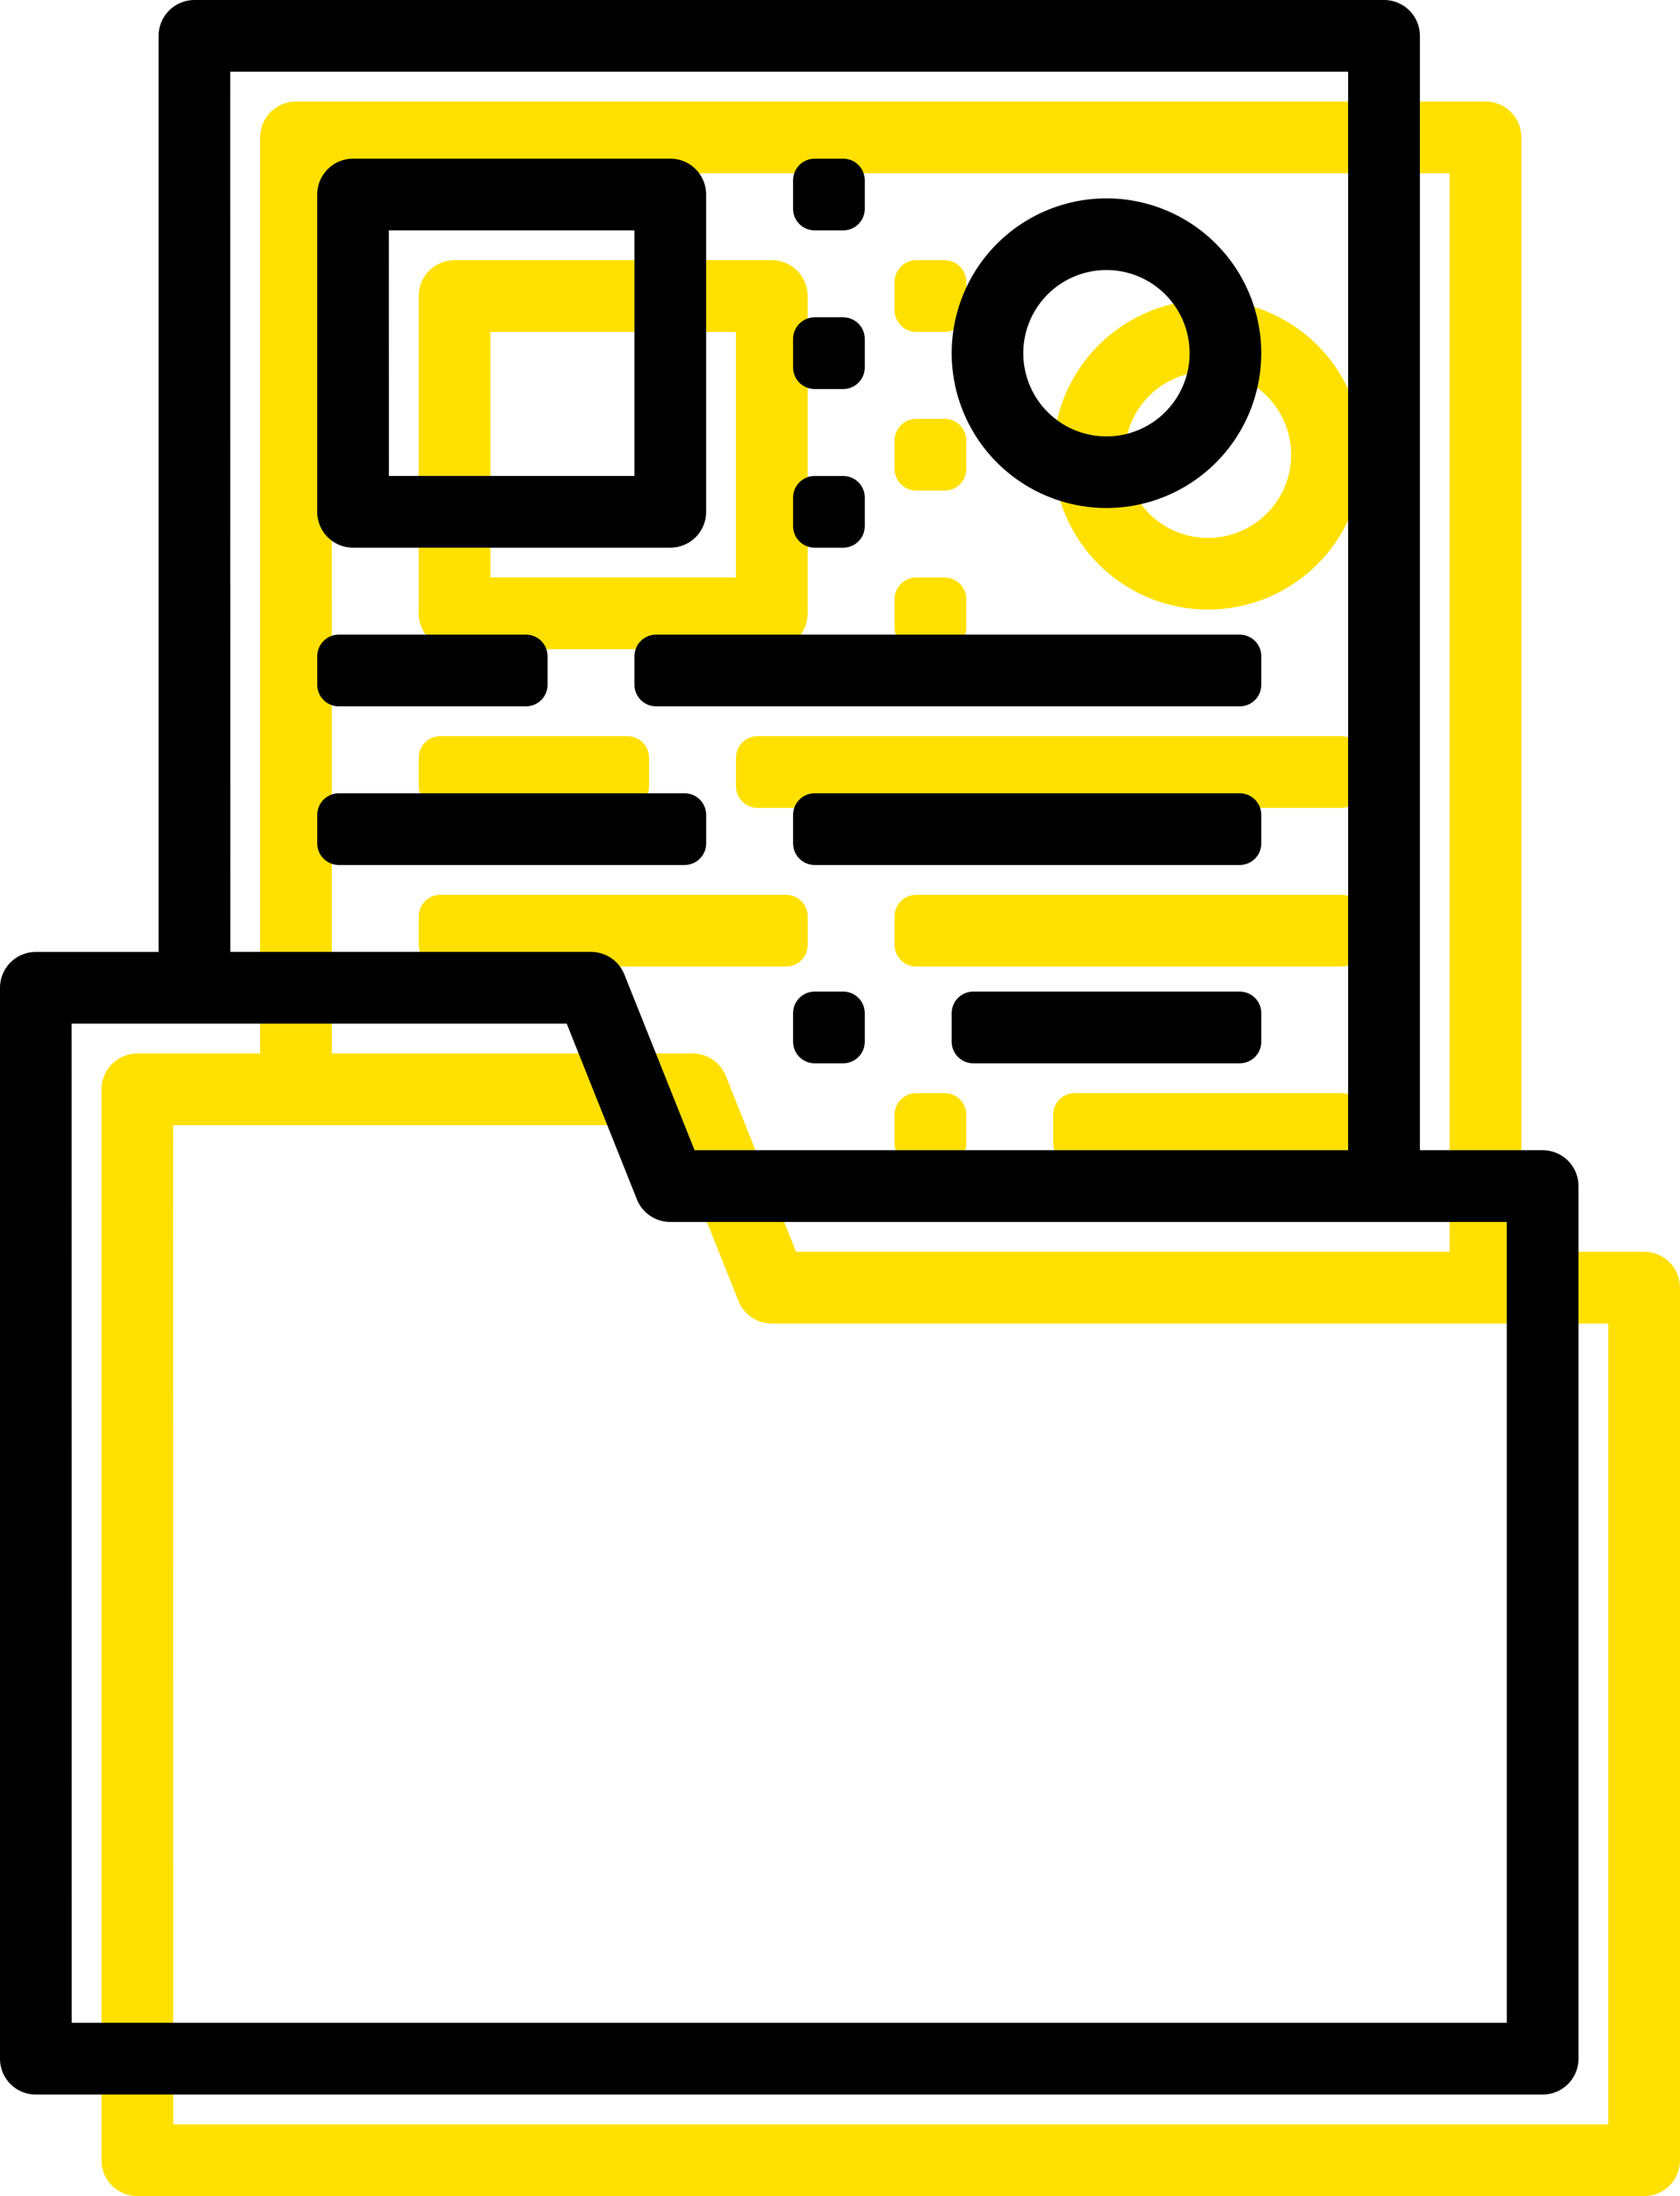
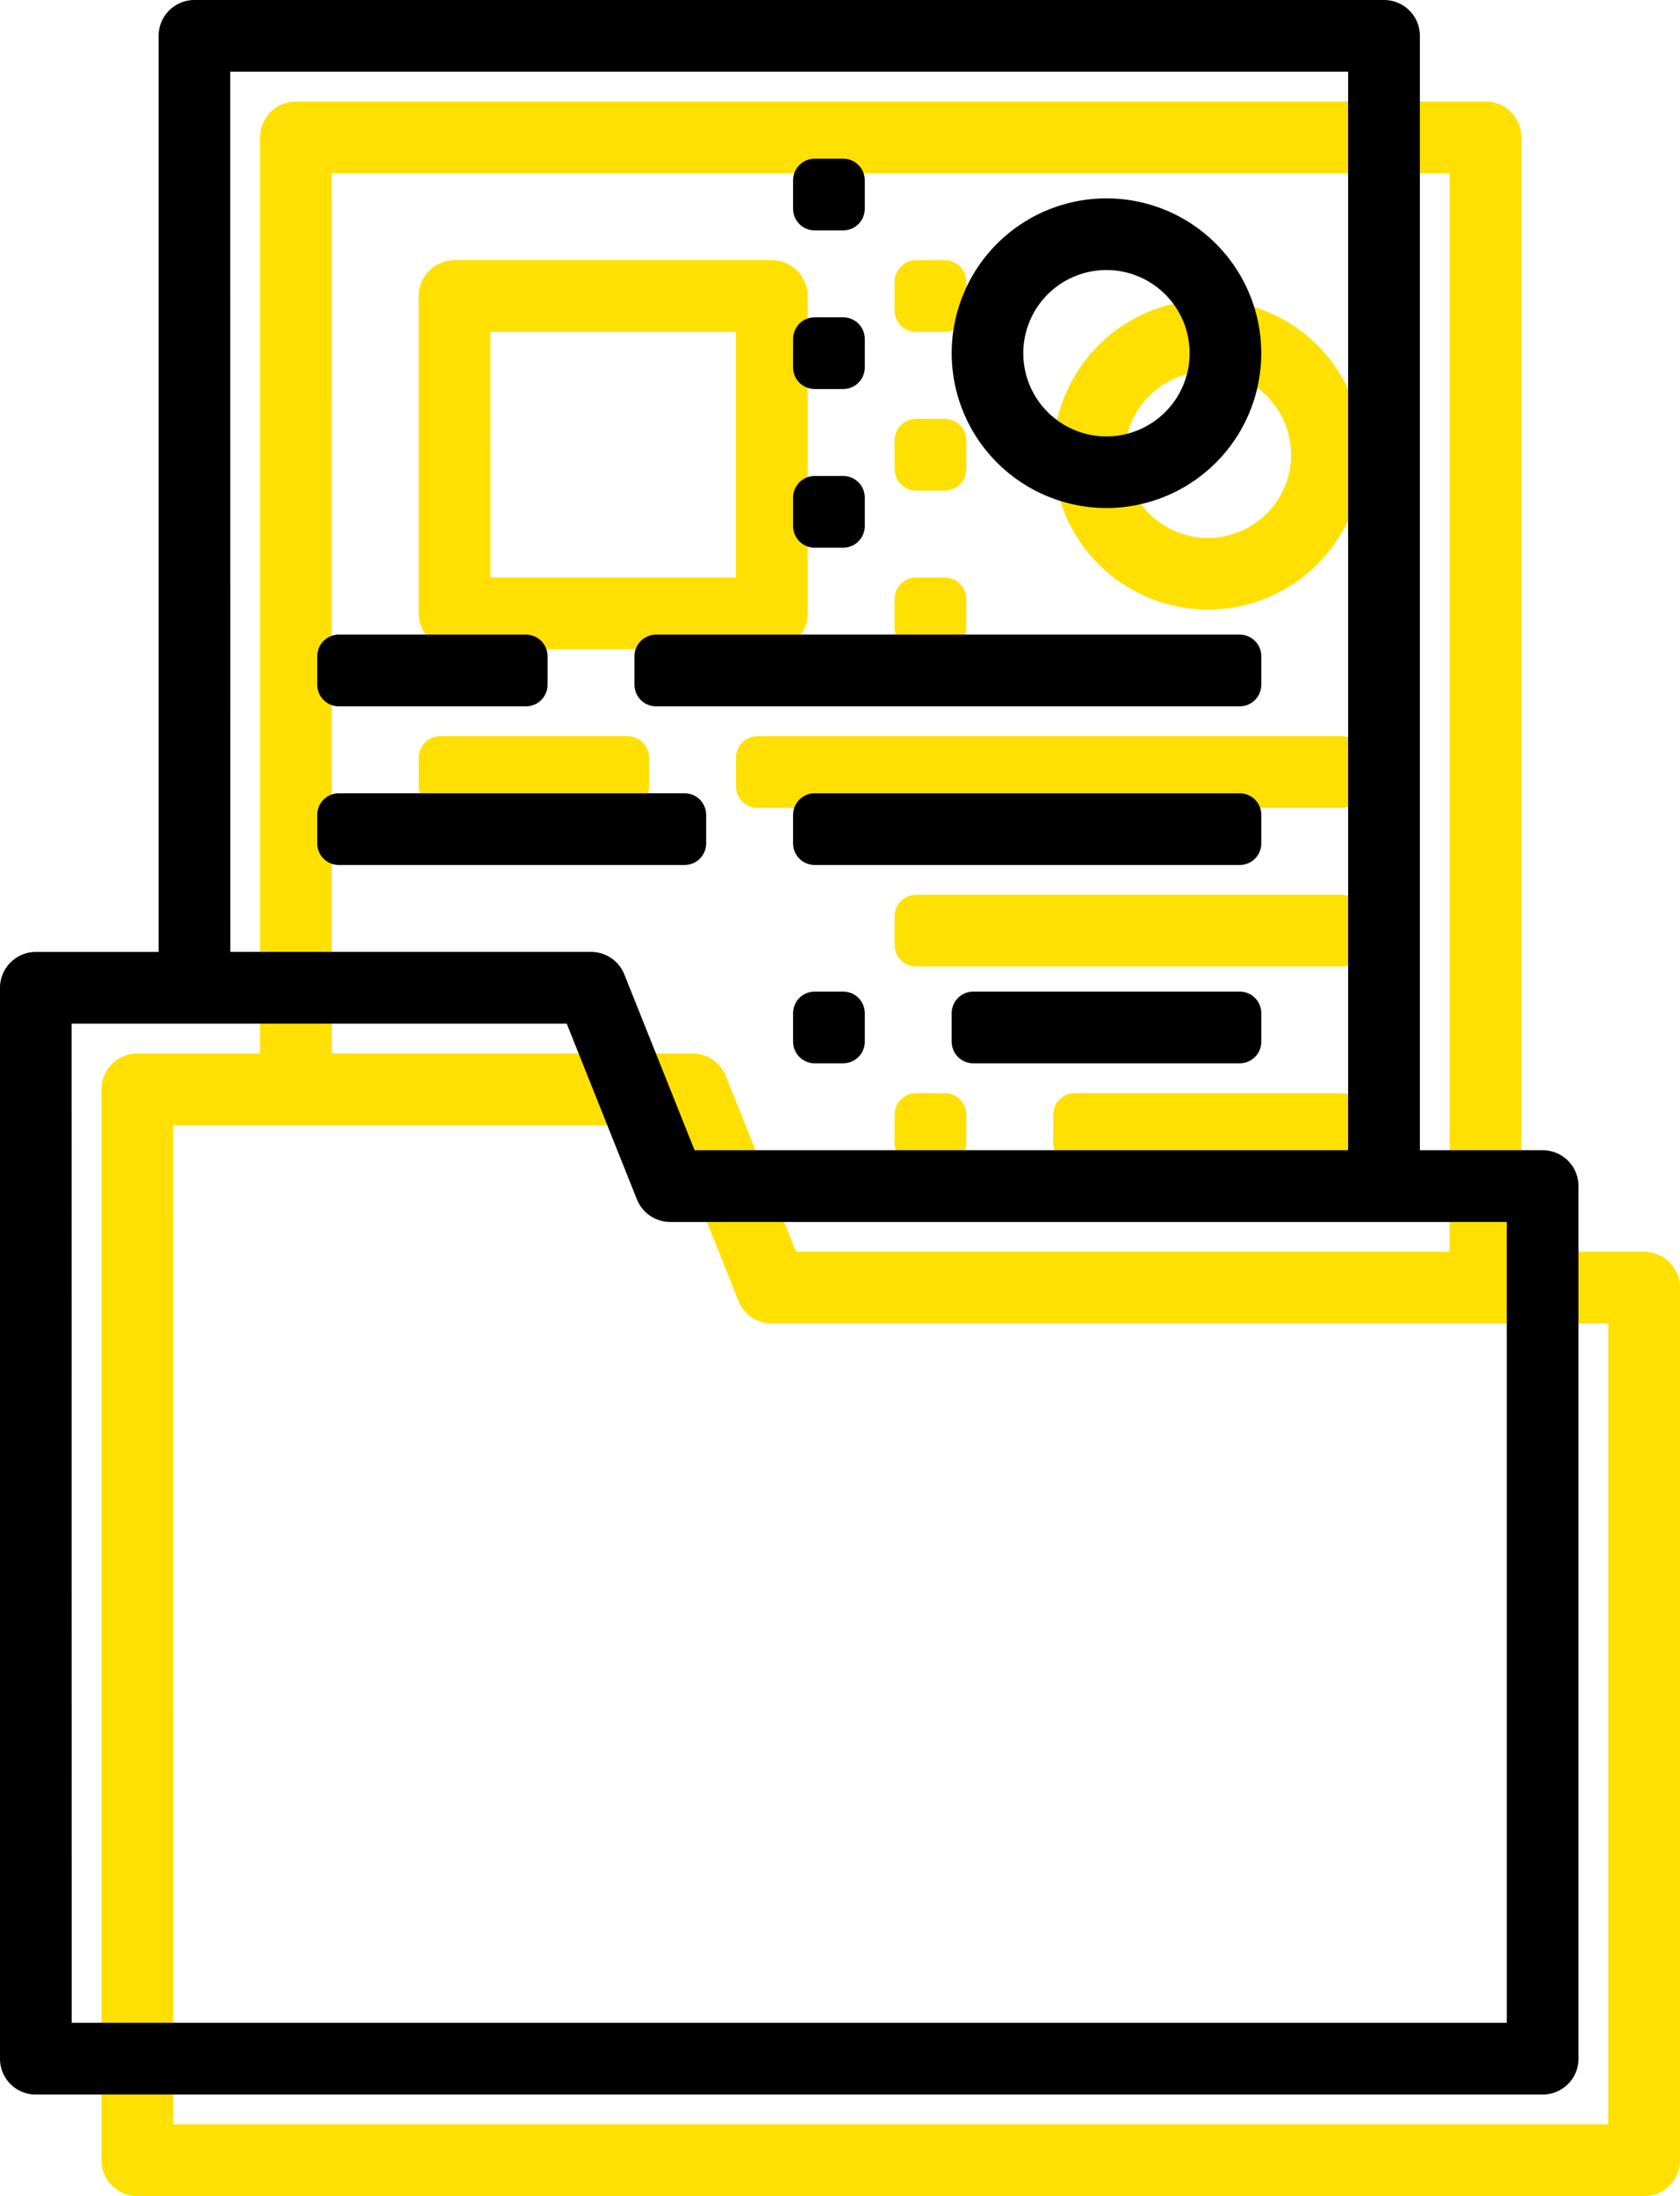
<svg xmlns="http://www.w3.org/2000/svg" width="66.2" height="86.514" viewBox="0 0 66.2 86.514">
  <defs>
    <style>.a{fill:#ffe000;stroke:#ffe000;}.a,.b{stroke-linecap:round;stroke-linejoin:round;stroke-width:1.7px;}.b{stroke:#000;}</style>
  </defs>
  <g transform="translate(-579.15 -3081.15)">
    <g transform="translate(-541.878 2390.944)">
      <path class="a" d="M1126.441,775.87a.56.56,0,0,1-.563-.563V733.12a.563.563,0,0,1,.563-.563h5.687V695.619a.563.563,0,0,1,.563-.563h46.875a.562.562,0,0,1,.562.563v44.75h5.688a.56.56,0,0,1,.562.562v34.375a.56.56,0,0,1-.562.563Zm.562-1.126h58.25v-33.25h-33.812a.563.563,0,0,1-.526-.353l-2.98-7.46H1127Zm6.251-42.188h15.062a.562.562,0,0,1,.525.353l2.981,7.46H1179V696.181h-45.75Z" />
      <path class="a" d="M1138.941,714.931a.56.56,0,0,1-.563-.562v-12.5a.563.563,0,0,1,.563-.563h12.5a.562.562,0,0,1,.562.563v12.5a.56.56,0,0,1-.562.562Zm.562-1.125h11.375V702.431H1139.5Z" />
      <rect class="a" width="10.5" height="1.125" transform="translate(1163.379 734.119)" />
      <rect class="a" width="16.75" height="1.125" transform="translate(1157.129 726.307)" />
-       <rect class="a" width="13.625" height="1.125" transform="translate(1138.379 726.307)" />
      <rect class="a" width="7.375" height="1.125" transform="translate(1138.379 720.057)" />
      <rect class="a" width="1.125" height="1.125" transform="translate(1157.129 734.119)" />
      <rect class="a" width="1.125" height="1.125" transform="translate(1157.129 713.807)" />
      <rect class="a" width="1.125" height="1.125" transform="translate(1157.129 701.307)" />
      <rect class="a" width="1.125" height="1.125" transform="translate(1157.129 707.557)" />
      <rect class="a" width="23" height="1.125" transform="translate(1150.879 720.057)" />
      <path class="a" d="M1168.629,713.369a5.254,5.254,0,0,1-5.25-5.25,5.249,5.249,0,1,1,5.25,5.25Zm0-9.375a4.127,4.127,0,1,0,3.811,2.547A4.13,4.13,0,0,0,1168.629,703.994Z" />
    </g>
    <g transform="translate(-545.878 2386.944)">
      <path class="b" d="M1126.441,775.87a.56.56,0,0,1-.563-.563V733.12a.563.563,0,0,1,.563-.563h5.687V695.619a.563.563,0,0,1,.563-.563h46.875a.562.562,0,0,1,.562.563v44.75h5.688a.56.56,0,0,1,.562.562v34.375a.56.56,0,0,1-.562.563Zm.562-1.126h58.25v-33.25h-33.812a.563.563,0,0,1-.526-.353l-2.98-7.46H1127Zm6.251-42.188h15.062a.562.562,0,0,1,.525.353l2.981,7.46H1179V696.181h-45.75Z" />
-       <path class="b" d="M1138.941,714.931a.56.56,0,0,1-.563-.562v-12.5a.563.563,0,0,1,.563-.563h12.5a.562.562,0,0,1,.562.563v12.5a.56.56,0,0,1-.562.562Zm.562-1.125h11.375V702.431H1139.5Z" />
      <rect class="b" width="10.5" height="1.125" transform="translate(1163.379 734.119)" />
      <rect class="b" width="16.75" height="1.125" transform="translate(1157.129 726.307)" />
      <rect class="b" width="13.625" height="1.125" transform="translate(1138.379 726.307)" />
      <rect class="b" width="7.375" height="1.125" transform="translate(1138.379 720.057)" />
      <rect class="b" width="1.125" height="1.125" transform="translate(1157.129 734.119)" />
      <rect class="b" width="1.125" height="1.125" transform="translate(1157.129 713.807)" />
      <rect class="b" width="1.125" height="1.125" transform="translate(1157.129 701.307)" />
      <rect class="b" width="1.125" height="1.125" transform="translate(1157.129 707.557)" />
      <rect class="b" width="23" height="1.125" transform="translate(1150.879 720.057)" />
      <path class="b" d="M1168.629,713.369a5.254,5.254,0,0,1-5.25-5.25,5.249,5.249,0,1,1,5.25,5.25Zm0-9.375a4.127,4.127,0,1,0,3.811,2.547A4.13,4.13,0,0,0,1168.629,703.994Z" />
    </g>
  </g>
</svg>